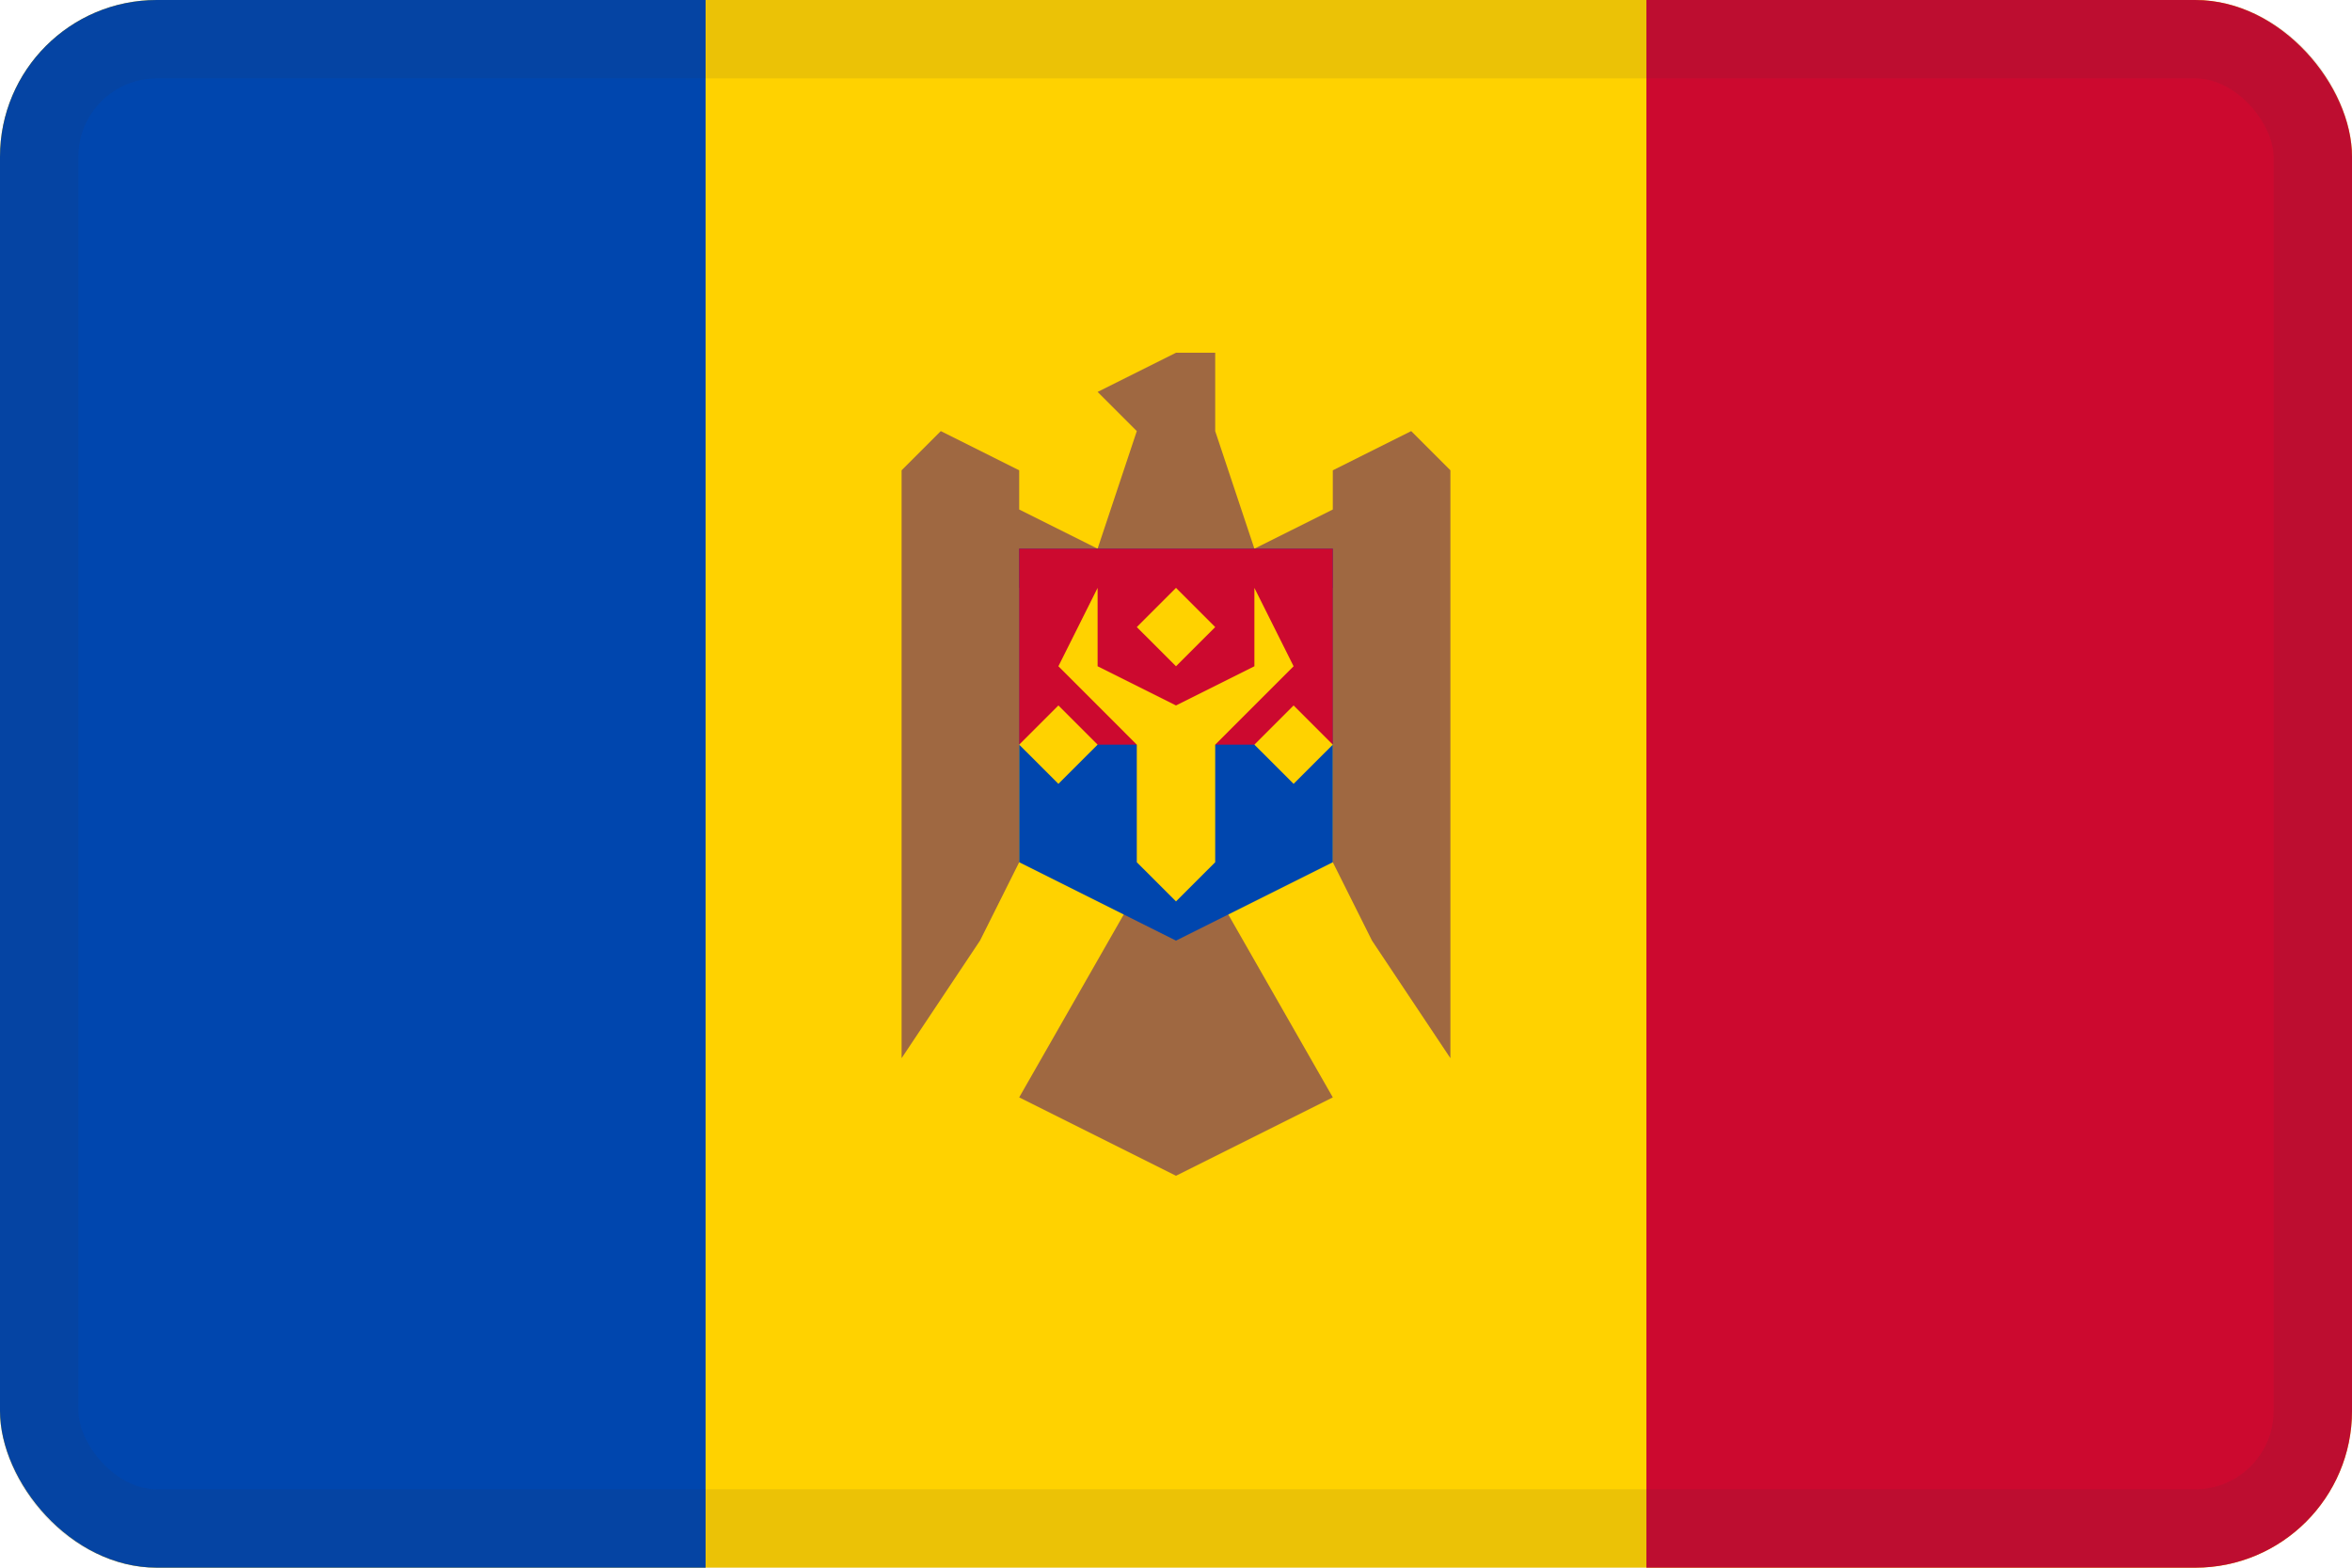
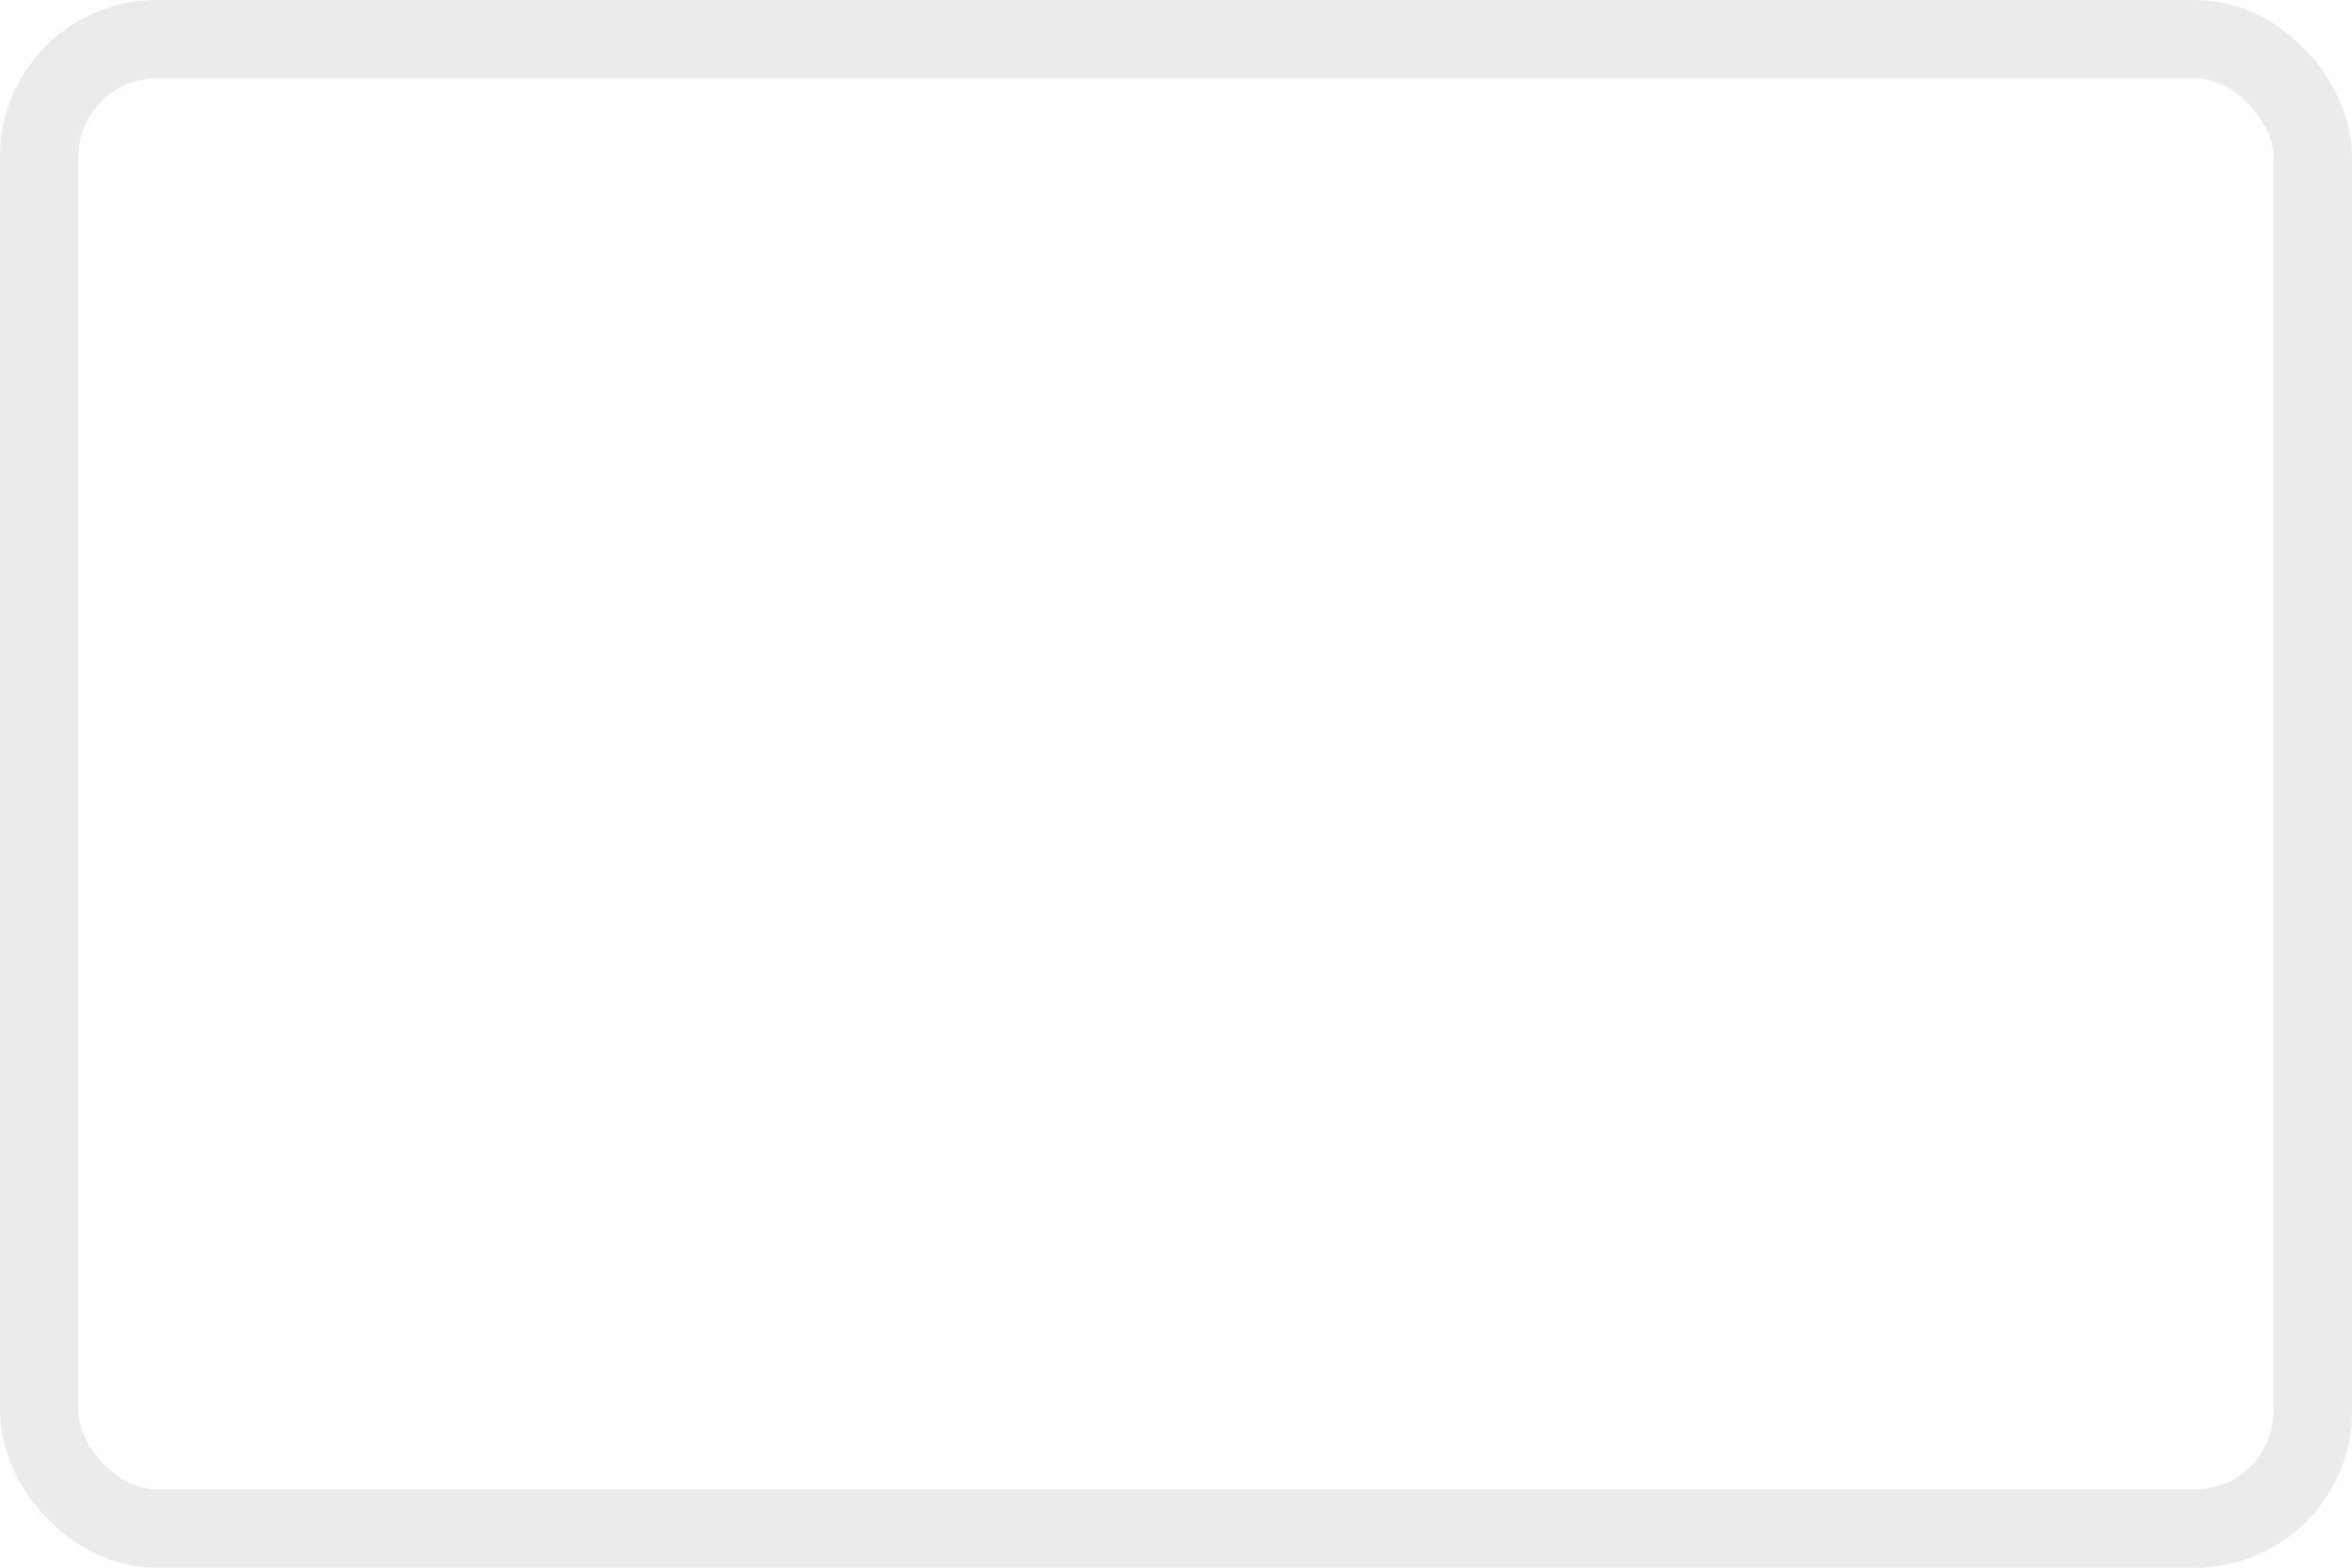
<svg xmlns="http://www.w3.org/2000/svg" width="30" height="20" viewBox="0 0 30 20" fill="none">
  <g clip-path="url(#clip0_44_14358)">
    <path d="M30 0H0V19.999H30V0Z" fill="#FFD200" />
    <path d="M30 0H21V20H30V0Z" fill="#CC092F" />
-     <path d="M9 0H0V20H9V0Z" fill="#0046AE" />
    <path d="M13 14L15 10.5L17 14L15 15L13 14Z" fill="#9F6841" />
    <path d="M12 5.5L11.5 6V13.5L12.5 12L13 11V7.5H17V11L17.5 12L18.5 13.5V6L18 5.5L17 6V6.5L16 7L15.5 5.5V4.5H15L14 5L14.5 5.5L14 7L13 6.5V6L12 5.5Z" fill="#9F6841" />
    <path d="M13 7H17V11L15 12L13 11V7Z" fill="#0046AE" />
-     <rect x="13" y="7" width="4" height="2.5" fill="#CC092F" />
    <path d="M14.5 8L15 7.5L15.5 8L15 8.5L14.5 8Z" fill="#FFD200" />
    <path d="M16 9.5L16.5 9L17 9.5L16.5 10L16 9.5Z" fill="#FFD200" />
    <path d="M13 9.5L13.5 9L14 9.5L13.5 10L13 9.5Z" fill="#FFD200" />
-     <path d="M13.5 8.5L14 7.5V8.5L15 9L16 8.5V7.5L16.5 8.5L15.5 9.5V11L15 11.5L14.5 11V9.5L13.5 8.5Z" fill="#FFD200" />
+     <path d="M13.5 8.5L14 7.5V8.5L15 9L16 8.5V7.5L16.5 8.5L15.5 9.5V11L15 11.5L14.5 11V9.5Z" fill="#FFD200" />
  </g>
  <rect x="0.5" y="0.5" width="29" height="19" rx="1.5" stroke="#343A40" stroke-opacity="0.1" />
  <defs>
    <clipPath id="clip0_44_14358">
-       <rect width="30" height="20" rx="2" fill="white" />
-     </clipPath>
+       </clipPath>
  </defs>
</svg>